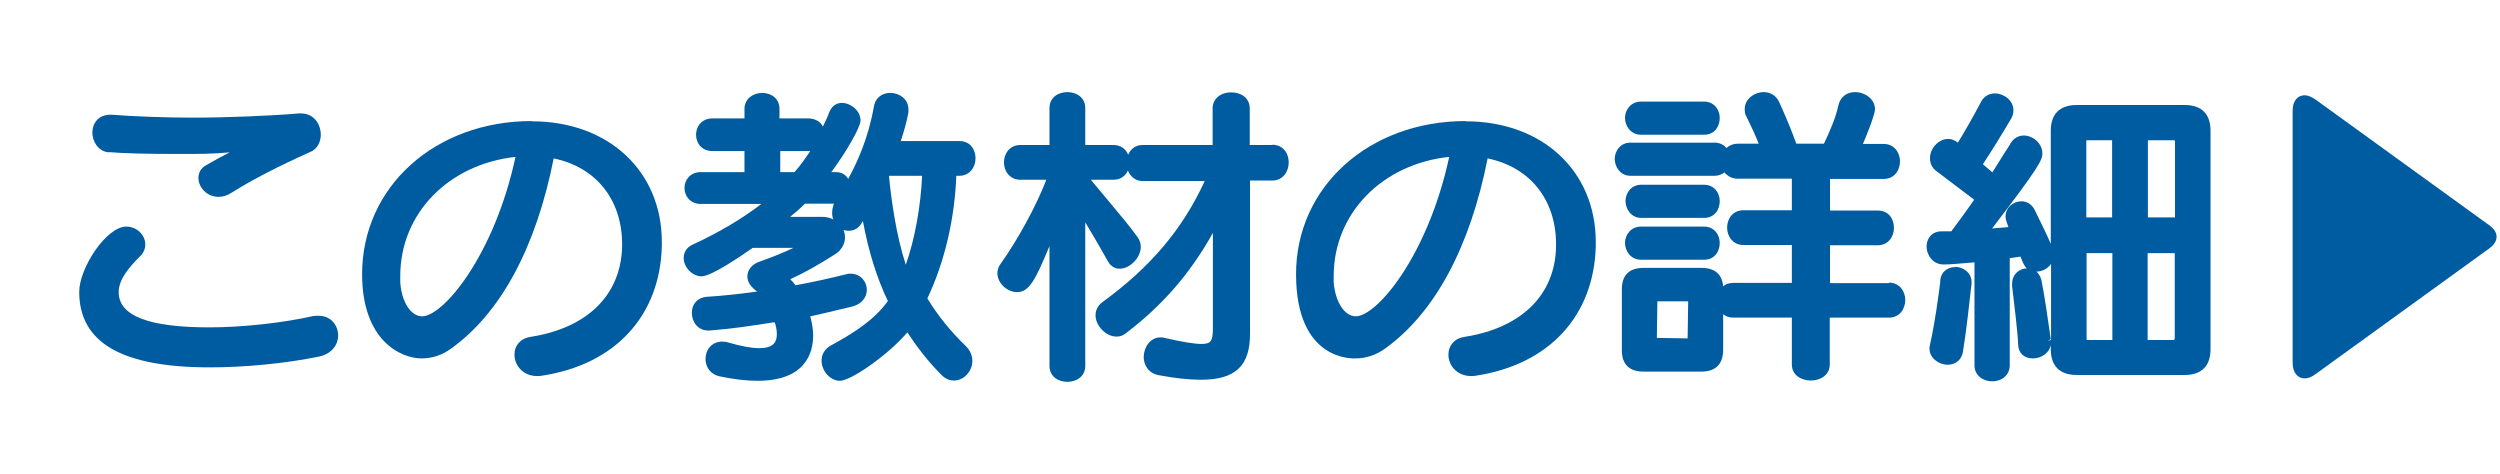
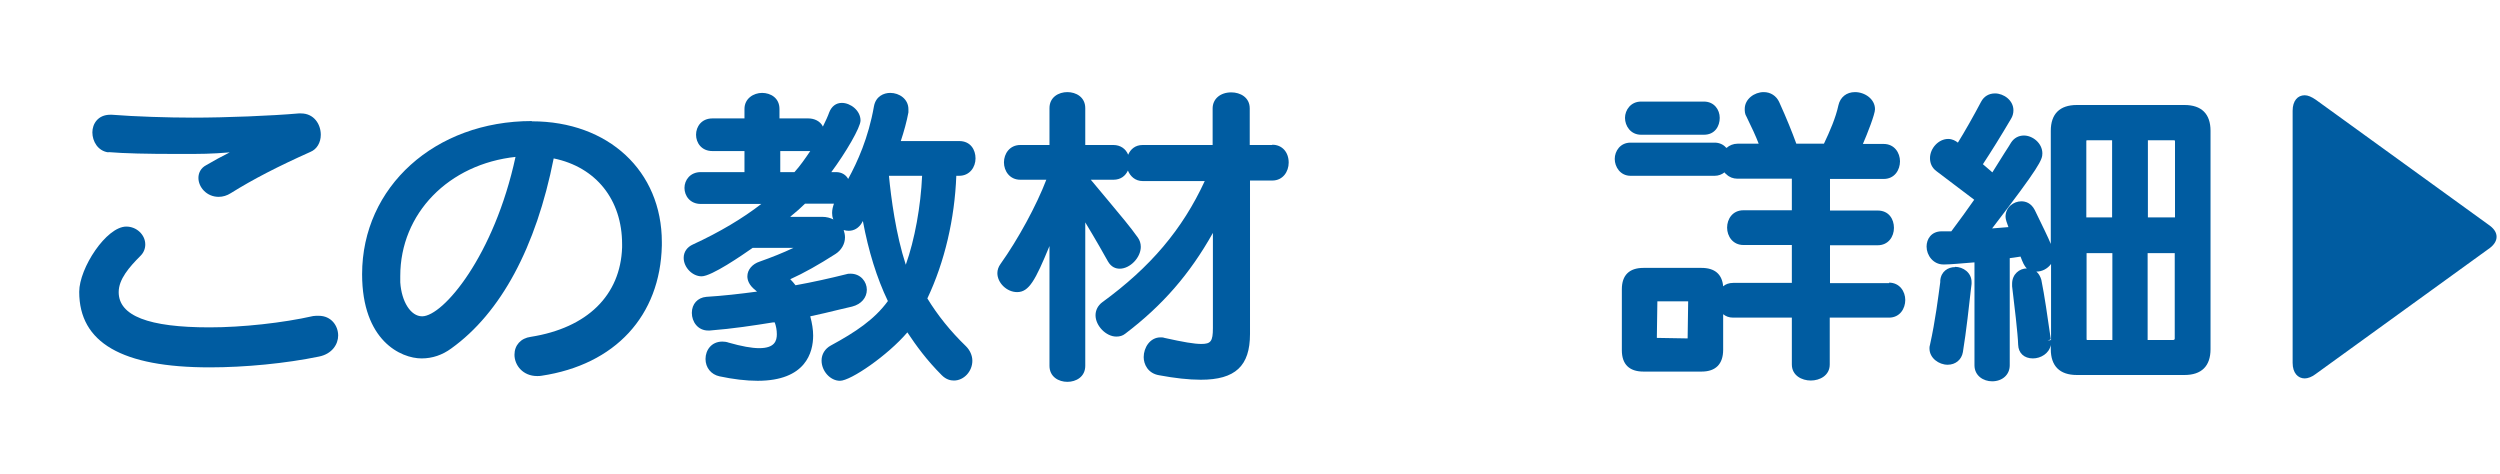
<svg xmlns="http://www.w3.org/2000/svg" id="icon" viewBox="0 0 95 18">
  <g>
    <path d="m4.12,5.78c.59.05,1.47.07,2.61.07h.62c.09,0,.71,0,1.38-.06-.32.16-.61.32-.9.49-.19.1-.29.28-.29.48,0,.35.31.72.77.72.16,0,.32-.05.46-.14.85-.53,1.78-1.01,3.03-1.57.24-.1.39-.35.39-.65,0-.4-.26-.81-.75-.81h-.09c-1.02.09-2.75.16-4.03.16-.91,0-2.2-.04-3.07-.11h-.06c-.47,0-.68.35-.68.67,0,.34.21.71.61.76Z" fill="#005ca1" stroke-width="0" />
    <path d="m12.1,12c-.07,0-.12,0-.2.01-1.15.26-2.69.43-3.94.43-2.32,0-3.45-.44-3.45-1.34,0-.49.4-.95.83-1.38.12-.12.18-.27.18-.43,0-.37-.33-.68-.72-.68-.76,0-1.79,1.58-1.79,2.48,0,1.93,1.62,2.87,4.96,2.87,1.34,0,2.89-.15,4.15-.41.5-.1.73-.47.73-.8,0-.37-.26-.75-.74-.75Z" fill="#005ca1" stroke-width="0" />
    <path d="m20.21,4.6c-3.68,0-6.45,2.5-6.45,5.82,0,2.53,1.48,3.2,2.26,3.2.41,0,.79-.13,1.13-.38,1.88-1.35,3.22-3.84,3.89-7.22,1.61.33,2.6,1.57,2.6,3.26v.12c-.06,1.82-1.32,3.06-3.47,3.4-.38.05-.62.32-.62.68,0,.4.32.81.86.81.05,0,.11,0,.16-.01,2.81-.42,4.52-2.28,4.58-4.95h0v-.13c0-2.7-2.03-4.59-4.94-4.59Zm-.62,1.36c-.81,3.76-2.75,6.06-3.55,6.06-.43,0-.78-.55-.83-1.29,0-.05,0-.09,0-.14,0-.03,0-.07,0-.1,0-2.38,1.84-4.26,4.4-4.53Z" fill="#005ca1" stroke-width="0" />
    <path d="m36.45,6.68c.4,0,.62-.33.62-.66s-.19-.66-.62-.66h-2.22c.12-.36.23-.76.29-1.09,0,0,0-.04,0-.05,0-.02,0-.04,0-.07,0-.39-.35-.62-.69-.62-.25,0-.55.13-.62.51-.21,1.2-.63,2.12-.98,2.76-.08-.15-.24-.26-.46-.26h-.18c.55-.74,1.11-1.7,1.11-1.96,0-.38-.38-.67-.71-.67-.22,0-.39.13-.48.36-.04.12-.14.34-.24.54-.1-.21-.33-.31-.55-.31h-1.1v-.36c0-.42-.34-.61-.66-.61s-.67.21-.67.61v.36h-1.22c-.41,0-.62.31-.62.62s.21.62.62.62h1.22v.8h-1.66c-.4,0-.62.3-.62.6s.21.61.62.61h2.3c-.71.55-1.58,1.07-2.6,1.54-.22.1-.35.28-.35.51,0,.36.33.7.68.7.38,0,1.54-.8,1.94-1.08h1.55c-.4.19-.83.36-1.28.52-.28.09-.47.31-.47.56,0,.13.05.33.31.53.02.02.04.04.06.05-.67.09-1.29.16-1.93.2-.33.03-.55.27-.55.61s.23.67.62.67h.06c.89-.07,1.66-.19,2.41-.31h.06c.05.14.08.29.08.45,0,.25-.08.53-.67.53-.28,0-.67-.07-1.16-.21-.08-.03-.17-.04-.24-.04-.42,0-.64.33-.64.66s.21.59.53.66c.52.11,1.01.17,1.45.17,1.83,0,2.11-1.08,2.11-1.72,0-.22-.04-.47-.11-.73.36-.08.73-.16,1.12-.26l.47-.11c.35-.09.56-.34.56-.64s-.23-.61-.62-.61c-.04,0-.1,0-.16.02-.64.16-1.27.3-1.93.42-.06-.08-.13-.16-.2-.23.53-.24,1.08-.55,1.72-.96.22-.14.36-.38.36-.63,0-.09-.02-.19-.05-.28.06.02.13.03.19.03.2,0,.38-.1.5-.3,0-.01.02-.04.04-.07.21,1.13.53,2.17.95,3.04-.51.7-1.23,1.18-2.17,1.69-.22.12-.35.33-.35.57,0,.4.33.77.7.77.41,0,1.82-.97,2.56-1.84.34.51.73,1.05,1.31,1.63.17.17.34.2.46.2.38,0,.7-.35.7-.75,0-.2-.09-.4-.24-.55-.59-.57-1.08-1.18-1.47-1.82.66-1.39,1.04-3.04,1.1-4.66h.13Zm-1.41,0c-.05,1.15-.28,2.43-.62,3.38-.38-1.16-.56-2.55-.64-3.38h1.26Zm-3.37,1.66c-.12-.06-.26-.1-.43-.1h-1.21s.02-.02.03-.03c.19-.15.39-.33.53-.47h1.1c-.04.11-.07.23-.07.35,0,.08.01.16.04.23Zm-2.02-1.8v-.8h1.14c-.19.28-.39.57-.6.8h-.54Z" fill="#005ca1" stroke-width="0" />
    <path d="m48.34,5.51h-.85v-1.39c0-.42-.36-.61-.7-.61-.42,0-.71.25-.71.61v1.39h-2.66c-.28,0-.46.16-.55.37-.09-.23-.3-.37-.56-.37h-1.07v-1.4c0-.42-.35-.61-.68-.61s-.68.19-.68.61v1.4h-1.11c-.4,0-.62.33-.62.66s.22.66.62.66h.99c-.37.97-1.07,2.26-1.74,3.2-.08.11-.12.23-.12.35,0,.37.36.72.75.72.45,0,.69-.44,1.23-1.75v4.55c0,.42.35.61.68.61s.68-.19.68-.61v-5.45c.4.66.75,1.28.86,1.48.13.23.31.28.45.28.39,0,.8-.42.8-.83,0-.13-.04-.25-.11-.35-.29-.41-.64-.82-1.08-1.35-.21-.25-.44-.53-.71-.85h.86c.28,0,.46-.15.55-.35.09.22.28.4.56.4h2.36c-.85,1.84-2.06,3.27-3.9,4.61-.16.12-.25.3-.25.49,0,.4.4.81.79.81.13,0,.24-.03.34-.11,1.41-1.07,2.45-2.26,3.33-3.83v3.62c0,.5-.08.6-.44.6-.27,0-.68-.07-1.4-.23-.05-.02-.11-.02-.15-.02-.4,0-.64.39-.64.75,0,.27.16.62.59.69.59.11,1.12.17,1.58.17,1.31,0,1.87-.52,1.87-1.74v-5.83h.85c.4,0,.62-.34.62-.68,0-.4-.25-.68-.62-.68Z" fill="#005ca1" stroke-width="0" />
-     <path d="m55.7,4.6c-3.68,0-6.45,2.5-6.45,5.82s2.17,3.2,2.26,3.2c.4,0,.79-.13,1.13-.38,1.88-1.35,3.22-3.84,3.89-7.22,1.61.33,2.6,1.57,2.6,3.26v.12c-.05,1.82-1.32,3.06-3.47,3.4-.38.05-.62.32-.62.68,0,.4.32.81.86.81.05,0,.11,0,.16-.01,2.81-.42,4.52-2.28,4.58-4.95h0v-.13c0-2.7-2.03-4.59-4.94-4.59Zm-.63,1.36c-.81,3.76-2.75,6.06-3.55,6.06-.43,0-.78-.55-.84-1.29,0-.05,0-.09,0-.14,0-.03,0-.07,0-.1,0-2.38,1.84-4.26,4.4-4.53Z" fill="#005ca1" stroke-width="0" />
-     <path d="m62.37,8.28h2.38c.42,0,.6-.33.6-.64s-.21-.62-.6-.62h-2.38c-.39,0-.6.32-.6.62s.21.64.6.64Z" fill="#005ca1" stroke-width="0" />
-     <path d="m62.36,9.87h2.39c.42,0,.6-.33.6-.64s-.21-.62-.6-.62h-2.39c-.39,0-.61.32-.61.62s.21.64.61.64Z" fill="#005ca1" stroke-width="0" />
    <path d="m62.36,5.12h2.39c.42,0,.6-.33.6-.64s-.21-.62-.6-.62h-2.39c-.39,0-.61.32-.61.62s.21.64.61.64Z" fill="#005ca1" stroke-width="0" />
    <path d="m71.79,10.76h-2.25v-1.44h1.81c.41,0,.62-.33.62-.66s-.19-.66-.62-.66h-1.81v-1.2h2.04c.42,0,.62-.35.62-.67s-.21-.66-.62-.66h-.79c.17-.39.46-1.13.46-1.32,0-.39-.39-.65-.76-.65-.32,0-.56.19-.63.5-.1.47-.33,1-.55,1.46h-1.05c-.16-.44-.36-.94-.65-1.58-.11-.24-.33-.38-.59-.38-.35,0-.72.26-.72.64,0,.08,0,.19.07.3.2.41.35.73.46,1.02h-.8c-.16,0-.31.06-.42.16,0,0,0,0-.02-.01-.1-.12-.26-.19-.43-.19h-3.2c-.39,0-.6.32-.6.62s.21.64.6.64h3.2c.14,0,.27-.05.37-.13.02.03.05.06.08.08.1.1.25.16.41.16h2.07v1.2h-1.84c-.41,0-.62.33-.62.66s.22.66.62.66h1.84v1.44h-2.23c-.16,0-.29.05-.38.13-.04-.46-.32-.7-.82-.7h-2.21c-.54,0-.82.28-.82.81v2.32c0,.53.28.81.82.81h2.21c.54,0,.82-.29.82-.83v-1.35c.1.08.22.13.38.13h2.23v1.78c0,.42.38.61.72.61s.72-.19.72-.61v-1.78h2.25c.42,0,.62-.35.62-.67s-.21-.66-.62-.66Zm-7.64.71l-.02,1.39-1.17-.02.02-1.39h1.17s0,0,0,.02Z" fill="#005ca1" stroke-width="0" />
    <path d="m74.29,10.15c-.26,0-.53.16-.56.51v.06c-.07.52-.19,1.49-.39,2.38-.02.06-.02.1-.02.14,0,.37.36.62.69.62.3,0,.53-.19.58-.48.13-.79.24-1.81.31-2.43l.02-.16s0,0,0-.01v-.06c0-.36-.32-.58-.63-.58Z" fill="#005ca1" stroke-width="0" />
    <path d="m83.01,3.99h-4.09c-.65,0-.99.34-.99.98v4.3c-.1-.25-.29-.63-.61-1.29-.14-.27-.35-.33-.51-.33-.29,0-.6.22-.6.59,0,.09.06.26.11.39-.19.02-.41.03-.62.05,1.82-2.37,1.91-2.61,1.91-2.85,0-.39-.37-.68-.7-.68-.21,0-.38.1-.49.27-.06.1-.14.23-.24.38-.13.21-.29.47-.47.75-.11-.09-.23-.2-.36-.31.31-.47.69-1.08,1.06-1.71.07-.11.1-.22.1-.34,0-.38-.37-.64-.7-.64-.23,0-.42.11-.53.32-.29.55-.62,1.13-.88,1.55-.09-.07-.21-.14-.37-.14-.36,0-.69.35-.69.73,0,.2.08.37.24.49l.66.5c.29.22.56.42.78.59-.25.36-.57.8-.87,1.2-.06,0-.11,0-.17,0-.07,0-.13,0-.21,0-.39.01-.56.3-.56.58,0,.33.25.68.64.68h.04c.24,0,.61-.04,1.14-.08v3.91c0,.4.34.61.67.61.39,0,.67-.25.67-.61v-4.07c.05,0,.1-.02.15-.02.09-.01.18-.03.26-.04.08.21.14.36.24.45-.28,0-.56.22-.56.58v.1c.08.65.22,1.82.23,2.22.01.32.23.52.56.52.3,0,.62-.19.68-.51v.16c0,.64.34.98.99.98h4.09c.65,0,.99-.34.99-.98V4.97c0-.64-.34-.98-.99-.98Zm-5.08,8.93l-.12.03h0l.12-.06-.04-.27c-.07-.49-.2-1.41-.32-1.99-.04-.13-.1-.24-.19-.31h.01c.21,0,.42-.11.55-.29v2.9Zm3.69-4.66v-2.93h.97c.05,0,.06,0,.06.05v2.88h-1.02Zm1.02,1.36v3.25s0,.05-.06.05h-.97v-3.3h1.02Zm-3.36-1.36v-2.88c0-.05,0-.05.05-.05h.93v2.93h-.99Zm.99,1.36v3.3h-.93c-.05,0-.05,0-.05-.05v-3.25h.99Z" fill="#005ca1" stroke-width="0" />
  </g>
  <path d="m88,14.21c-.14.11-.3.17-.42.17-.26,0-.46-.21-.46-.59V4.21c0-.38.19-.59.46-.59.12,0,.26.06.42.17l6.62,4.79c.17.13.25.27.25.42,0,.14-.08.29-.25.42l-6.62,4.79Z" fill="#005ca1" stroke-width="0" />
</svg>